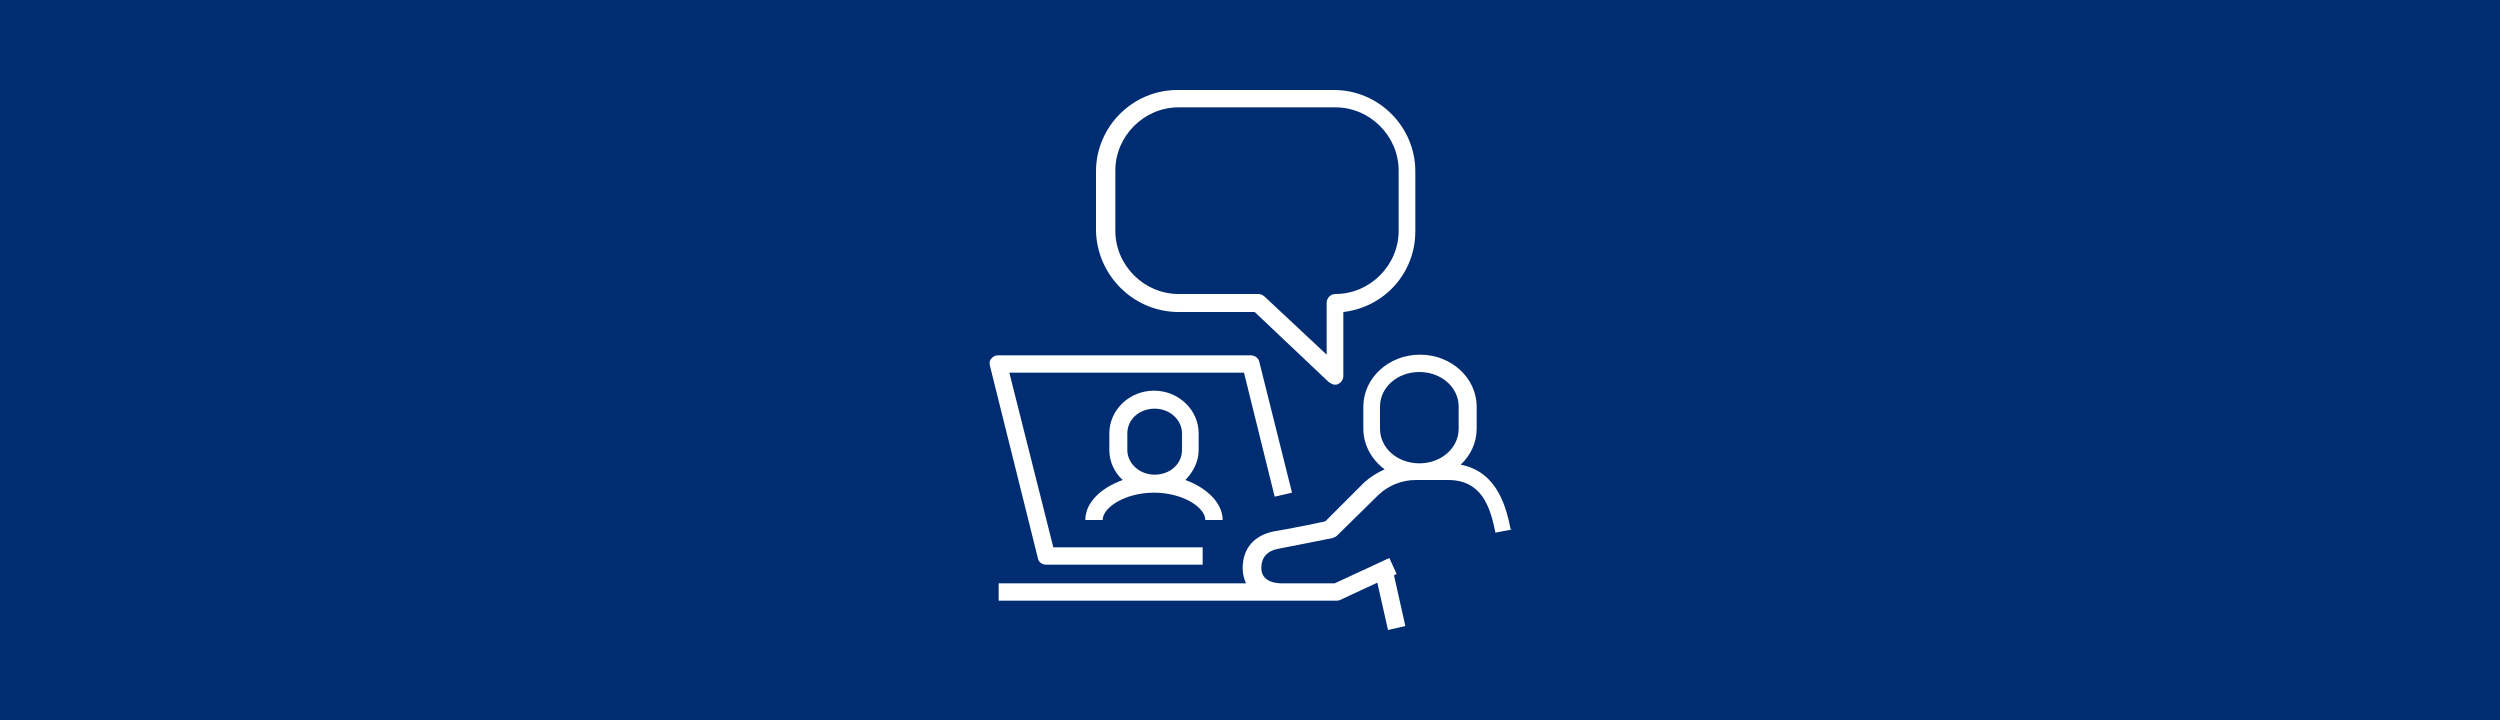
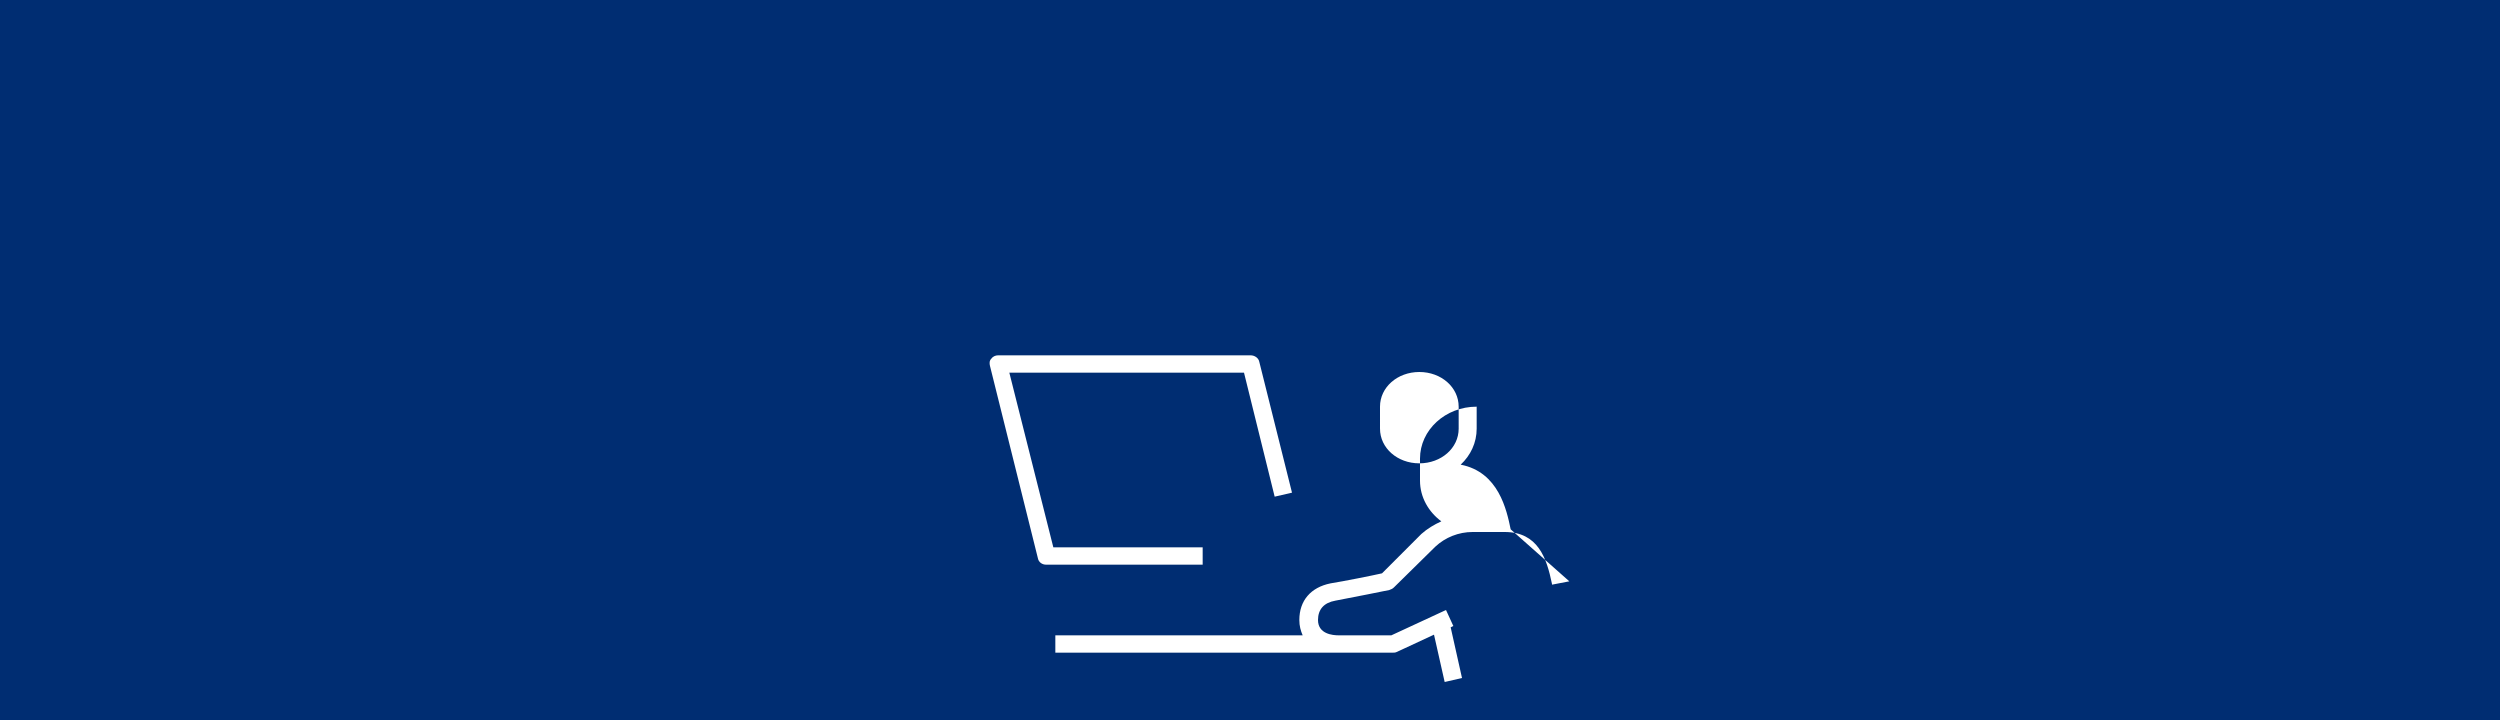
<svg xmlns="http://www.w3.org/2000/svg" version="1.1" id="Layer_1" x="0px" y="0px" viewBox="0 0 375 108" style="enable-background:new 0 0 375 108;" xml:space="preserve">
  <style type="text/css">
	.st0{fill:#002D72;}
	.st1{fill:#FFFFFF;}
</style>
  <rect class="st0" width="375" height="108" />
  <g>
-     <path class="st1" d="M162.8,78h2.6c0-1.9,3.4-4.1,7.7-4.1s7.7,2.2,7.7,4.1h2.6c0-2.5-2.3-4.8-5.6-6c1.2-1.2,2-2.8,2-4.5V65   c0-3.5-3-6.4-6.7-6.4c-3.7,0-6.7,2.9-6.7,6.4v2.5c0,1.8,0.8,3.4,2,4.5C165.1,73.2,162.8,75.4,162.8,78L162.8,78z M169.1,65   c0-2.1,1.8-3.7,4.1-3.7c2.3,0,4.1,1.7,4.1,3.7v2.5c0,2.1-1.8,3.7-4.1,3.7c-2.3,0-4.1-1.7-4.1-3.7V65z" />
    <path class="st1" d="M156.9,84.7h23.5v-2.6H158l-6.6-26.2h35.2l4.6,18.6l2.6-0.6l-4.9-19.6c-0.1-0.6-0.7-1-1.3-1h-37.9   c-0.4,0-0.8,0.2-1,0.5c-0.3,0.3-0.3,0.7-0.2,1.1l7.2,28.9C155.8,84.3,156.3,84.7,156.9,84.7L156.9,84.7z" />
-     <path class="st1" d="M226.6,79.4c-0.6-2.9-1.8-8.6-7.5-9.7c1.5-1.4,2.4-3.3,2.4-5.4V61c0-4.3-3.8-7.8-8.5-7.8   c-4.7,0-8.5,3.5-8.5,7.8v3.3c0,2.5,1.3,4.7,3.2,6.1c-1.1,0.5-2.1,1.1-3,1.9l-5.9,5.9c-1.3,0.3-5.8,1.2-7.7,1.5   c-3,0.6-4.7,2.6-4.7,5.5c0,0.9,0.2,1.6,0.5,2.3l-37.1,0v2.6h50.6c0.2,0,0.4,0,0.6-0.1l5.6-2.6l1.6,7.1l2.6-0.6l-1.7-7.6l0.4-0.2   l-1.1-2.4l-8.2,3.8h-7.9c-0.9,0-3.1-0.2-3.1-2.3c0-1.6,0.9-2.6,2.6-2.9c2.2-0.4,8.1-1.6,8.1-1.6c0.3-0.1,0.5-0.2,0.7-0.4l6.2-6.1   c1.5-1.4,3.5-2.2,5.6-2.2h4.8c5,0,6.3,3.9,7.1,7.8l0,0.1l2.6-0.5L226.6,79.4z M218.8,64.3c0,2.9-2.6,5.2-5.9,5.2   c-3.3,0-5.9-2.3-5.9-5.2V61c0-2.9,2.6-5.2,5.9-5.2c3.3,0,5.9,2.3,5.9,5.2V64.3z" />
-     <path class="st1" d="M176.8,46.8h11.4l11.1,10.5c0.3,0.2,0.6,0.4,0.9,0.4c0.2,0,0.4,0,0.5-0.1c0.5-0.2,0.8-0.7,0.8-1.2v-9.6   c6.1-0.7,10.8-5.8,10.8-12.1v-9c0-6.7-5.5-12.2-12.2-12.2h-23.5c-6.7,0-12.2,5.5-12.2,12.2v9C164.6,41.4,170.1,46.8,176.8,46.8   L176.8,46.8z M167.3,25.6c0-5.2,4.3-9.5,9.5-9.5h23.5c5.2,0,9.5,4.3,9.5,9.5v9c0,5.2-4.3,9.5-9.5,9.5c-0.7,0-1.3,0.6-1.3,1.3v7.8   l-9.3-8.7c-0.2-0.2-0.6-0.4-0.9-0.4l-12,0c-5.2,0-9.5-4.3-9.5-9.5L167.3,25.6z" />
+     <path class="st1" d="M226.6,79.4c-0.6-2.9-1.8-8.6-7.5-9.7c1.5-1.4,2.4-3.3,2.4-5.4V61c-4.7,0-8.5,3.5-8.5,7.8v3.3c0,2.5,1.3,4.7,3.2,6.1c-1.1,0.5-2.1,1.1-3,1.9l-5.9,5.9c-1.3,0.3-5.8,1.2-7.7,1.5   c-3,0.6-4.7,2.6-4.7,5.5c0,0.9,0.2,1.6,0.5,2.3l-37.1,0v2.6h50.6c0.2,0,0.4,0,0.6-0.1l5.6-2.6l1.6,7.1l2.6-0.6l-1.7-7.6l0.4-0.2   l-1.1-2.4l-8.2,3.8h-7.9c-0.9,0-3.1-0.2-3.1-2.3c0-1.6,0.9-2.6,2.6-2.9c2.2-0.4,8.1-1.6,8.1-1.6c0.3-0.1,0.5-0.2,0.7-0.4l6.2-6.1   c1.5-1.4,3.5-2.2,5.6-2.2h4.8c5,0,6.3,3.9,7.1,7.8l0,0.1l2.6-0.5L226.6,79.4z M218.8,64.3c0,2.9-2.6,5.2-5.9,5.2   c-3.3,0-5.9-2.3-5.9-5.2V61c0-2.9,2.6-5.2,5.9-5.2c3.3,0,5.9,2.3,5.9,5.2V64.3z" />
  </g>
</svg>